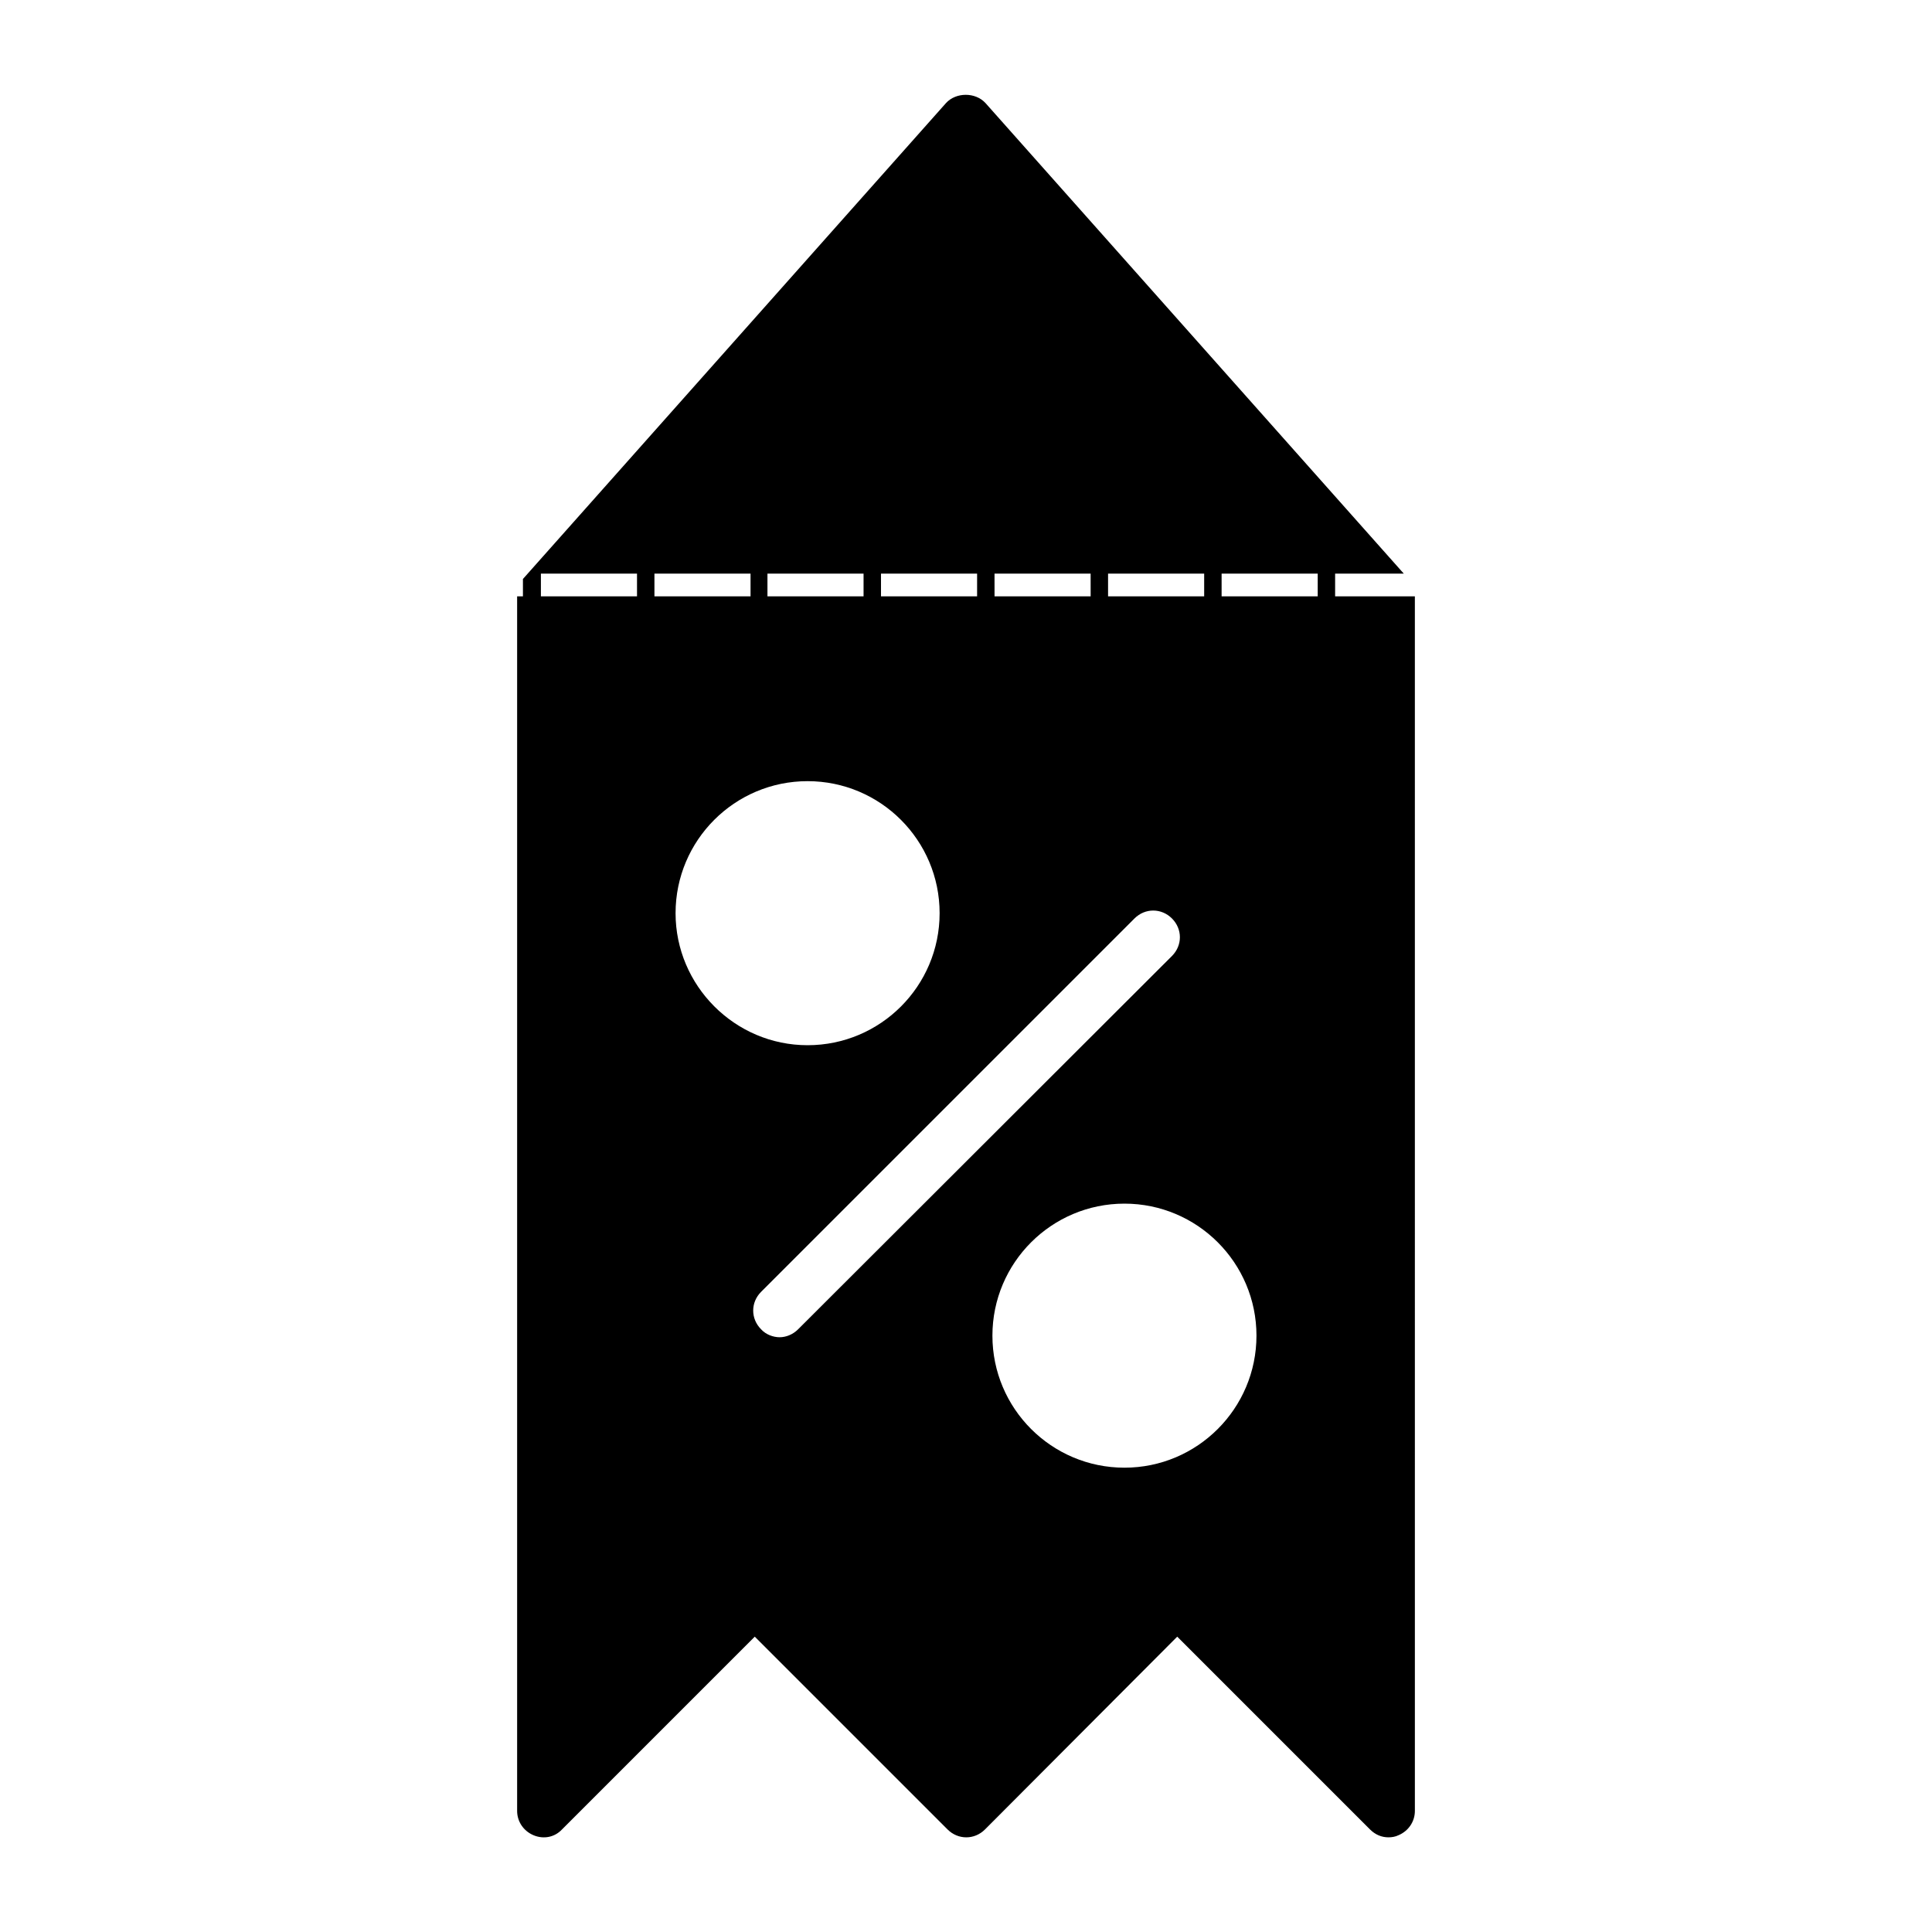
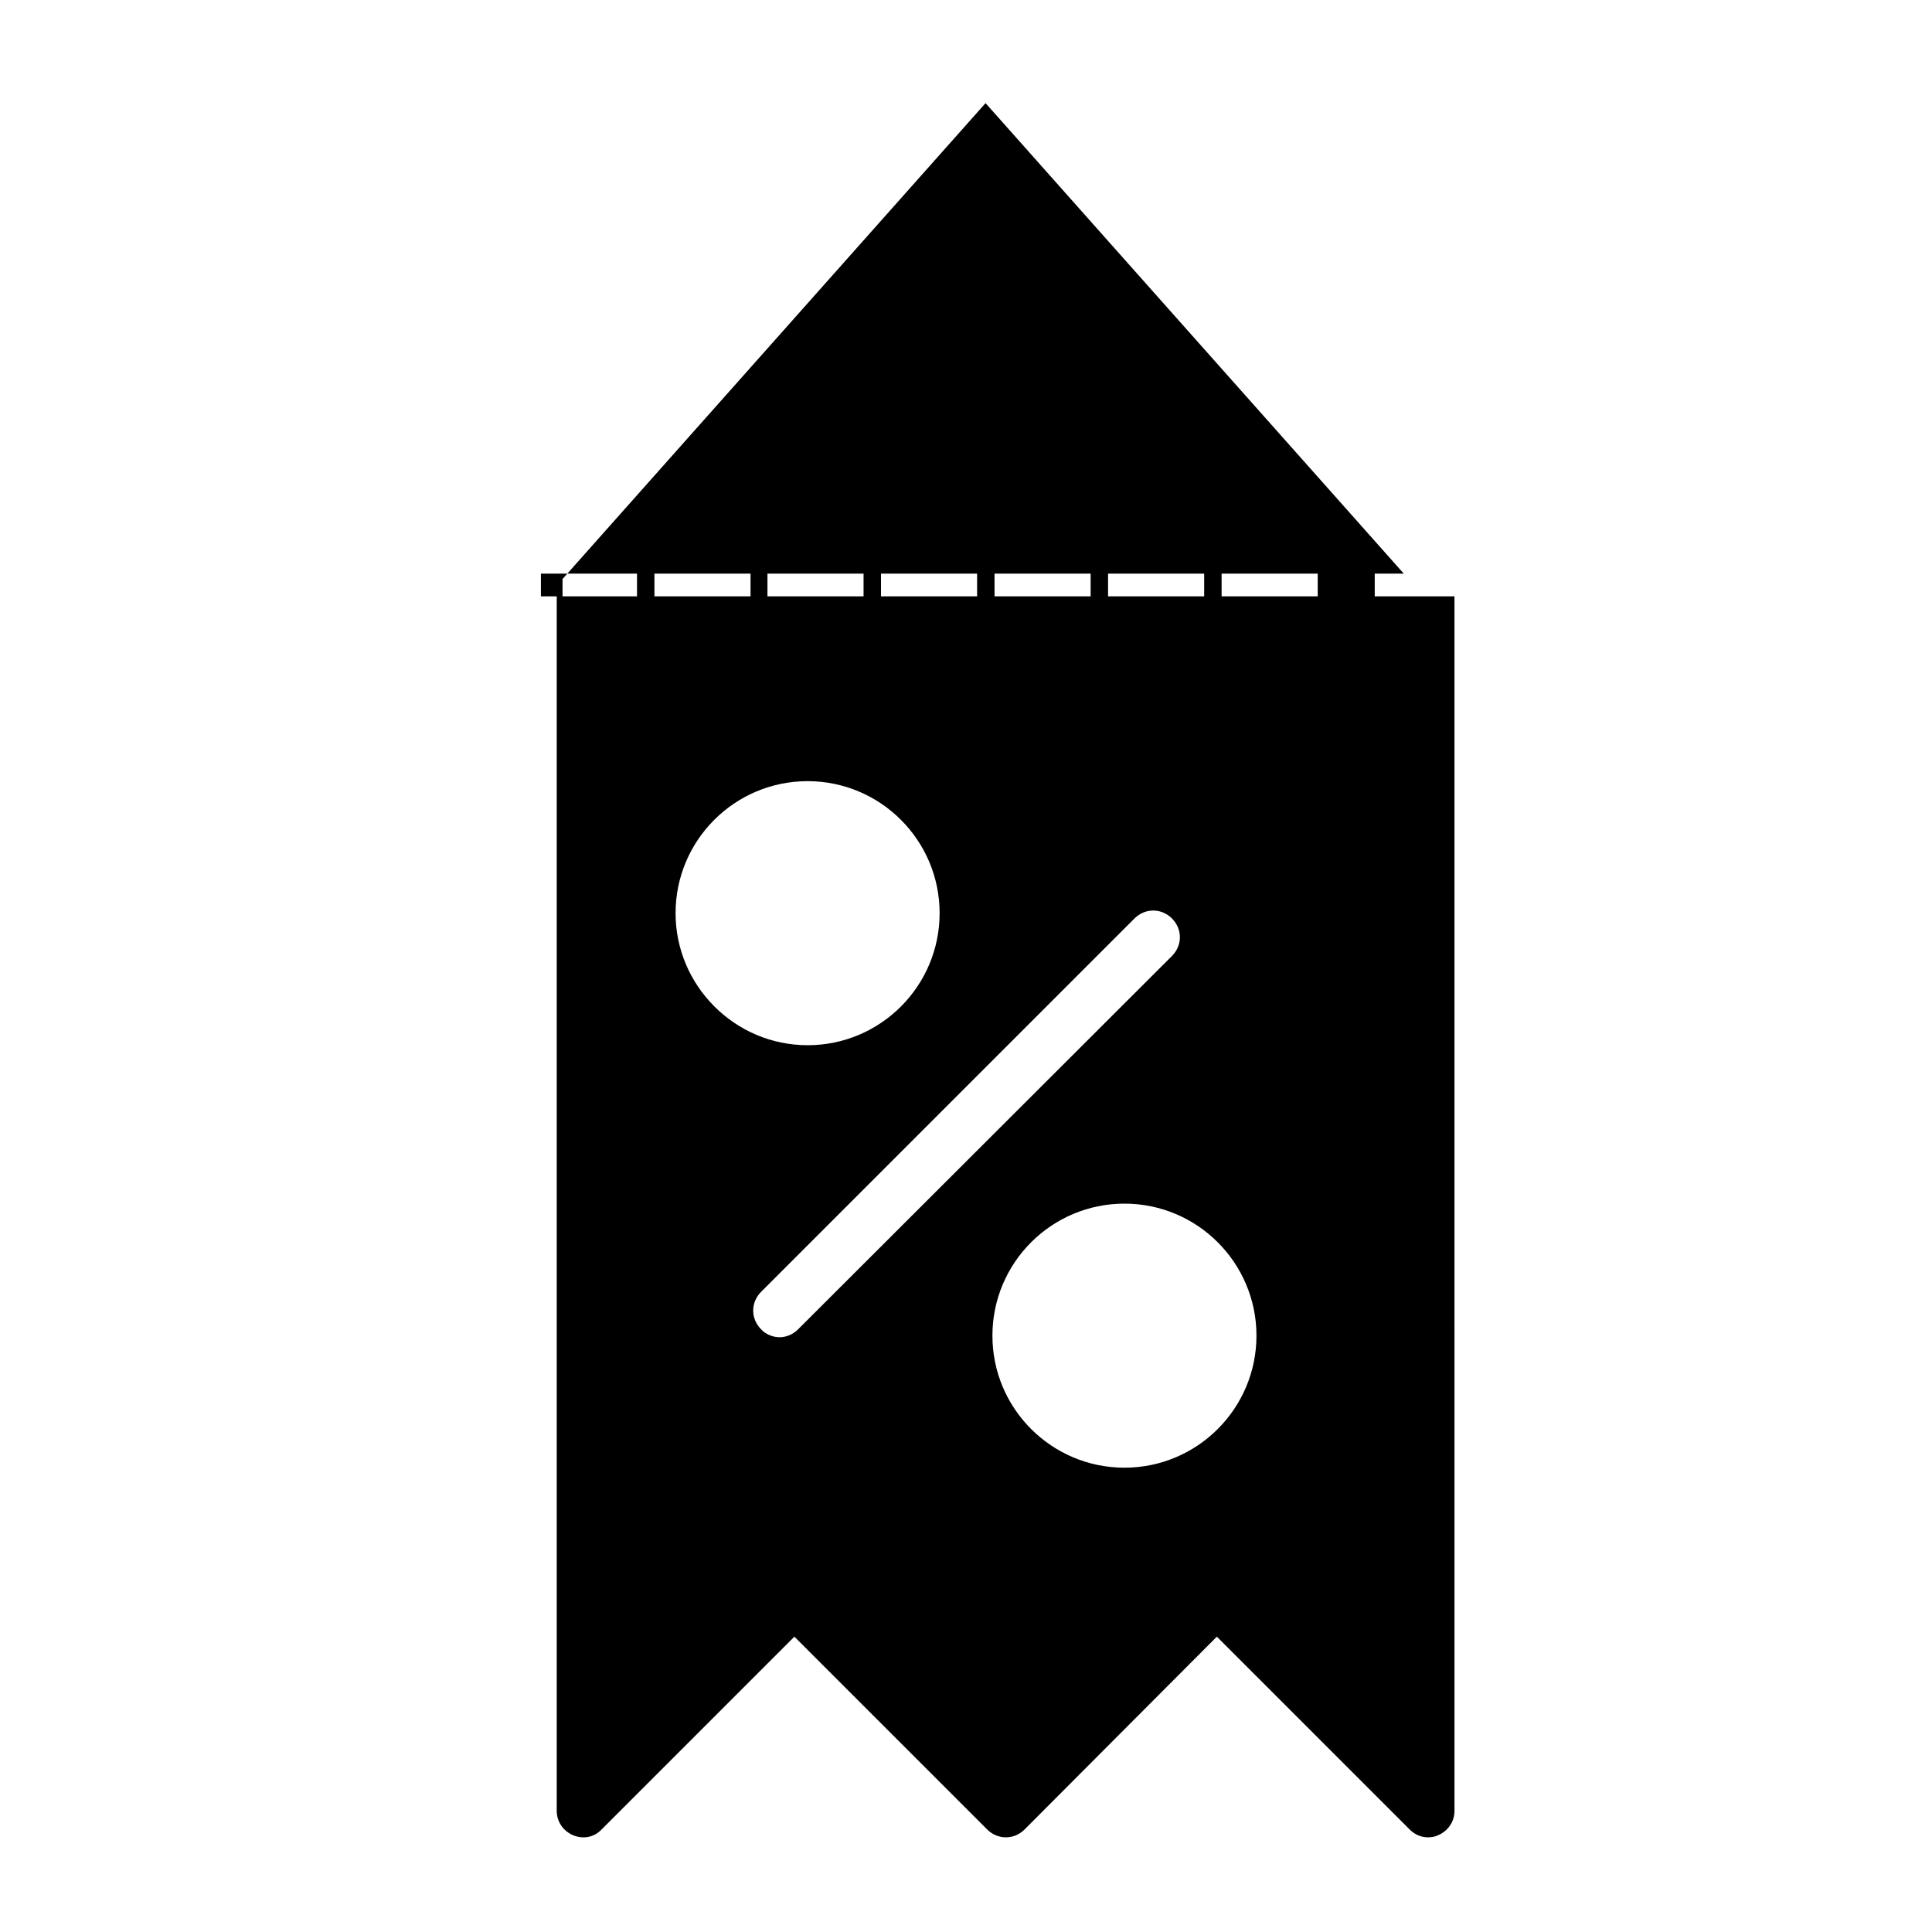
<svg xmlns="http://www.w3.org/2000/svg" fill="#000000" width="800px" height="800px" version="1.1" viewBox="144 144 512 512">
-   <path d="m516.02 296.02-110.84-124.69c-2.66-2.938-7.836-2.938-10.496 0l-111.96 125.95-0.141 0.141v4.613h-1.539v321.88c0 2.801 1.68 5.316 4.34 6.438 2.66 1.121 5.598 0.559 7.559-1.539l51.078-51.082 51.082 51.082c2.801 2.801 7.137 2.801 9.938 0l50.938-51.082 51.082 51.082c1.398 1.398 3.078 2.098 4.898 2.098 0.84 0 1.82-0.141 2.66-0.559 2.66-1.121 4.34-3.637 4.34-6.438l-0.004-321.88h-21.133v-6.019zm-78.371 0h25.469v6.016h-25.469zm-30.09 0h25.469l0.004 6.016h-25.469zm-30.086 0h25.469v6.016h-25.469zm-30.09 0h25.469v6.016h-25.469zm-34.566 6.016h-25.473v-6.019h25.469zm4.617-6.016h25.469v6.016h-25.469zm5.598 89.984c0-19.312 15.676-34.988 34.988-34.988s34.988 15.676 34.988 34.988-15.676 34.988-34.988 34.988-34.988-15.816-34.988-34.988zm32.469 110.28c-1.398 1.398-3.219 2.098-4.898 2.098-1.68 0-3.637-0.699-4.898-2.098-2.801-2.801-2.801-7.137 0-9.938l98.941-98.941c2.801-2.801 7.137-2.801 9.938 0 2.801 2.801 2.801 7.137 0 9.938zm86.488 36.668c-19.312 0-34.988-15.676-34.988-34.988s15.676-34.988 34.988-34.988 34.988 15.676 34.988 34.988c-0.004 19.312-15.676 34.988-34.988 34.988zm51.219-230.91h-25.469v-6.019h25.469z" />
+   <path d="m516.02 296.02-110.84-124.69l-111.96 125.95-0.141 0.141v4.613h-1.539v321.88c0 2.801 1.68 5.316 4.34 6.438 2.66 1.121 5.598 0.559 7.559-1.539l51.078-51.082 51.082 51.082c2.801 2.801 7.137 2.801 9.938 0l50.938-51.082 51.082 51.082c1.398 1.398 3.078 2.098 4.898 2.098 0.84 0 1.82-0.141 2.66-0.559 2.66-1.121 4.34-3.637 4.34-6.438l-0.004-321.88h-21.133v-6.019zm-78.371 0h25.469v6.016h-25.469zm-30.09 0h25.469l0.004 6.016h-25.469zm-30.086 0h25.469v6.016h-25.469zm-30.09 0h25.469v6.016h-25.469zm-34.566 6.016h-25.473v-6.019h25.469zm4.617-6.016h25.469v6.016h-25.469zm5.598 89.984c0-19.312 15.676-34.988 34.988-34.988s34.988 15.676 34.988 34.988-15.676 34.988-34.988 34.988-34.988-15.816-34.988-34.988zm32.469 110.28c-1.398 1.398-3.219 2.098-4.898 2.098-1.68 0-3.637-0.699-4.898-2.098-2.801-2.801-2.801-7.137 0-9.938l98.941-98.941c2.801-2.801 7.137-2.801 9.938 0 2.801 2.801 2.801 7.137 0 9.938zm86.488 36.668c-19.312 0-34.988-15.676-34.988-34.988s15.676-34.988 34.988-34.988 34.988 15.676 34.988 34.988c-0.004 19.312-15.676 34.988-34.988 34.988zm51.219-230.91h-25.469v-6.019h25.469z" />
</svg>